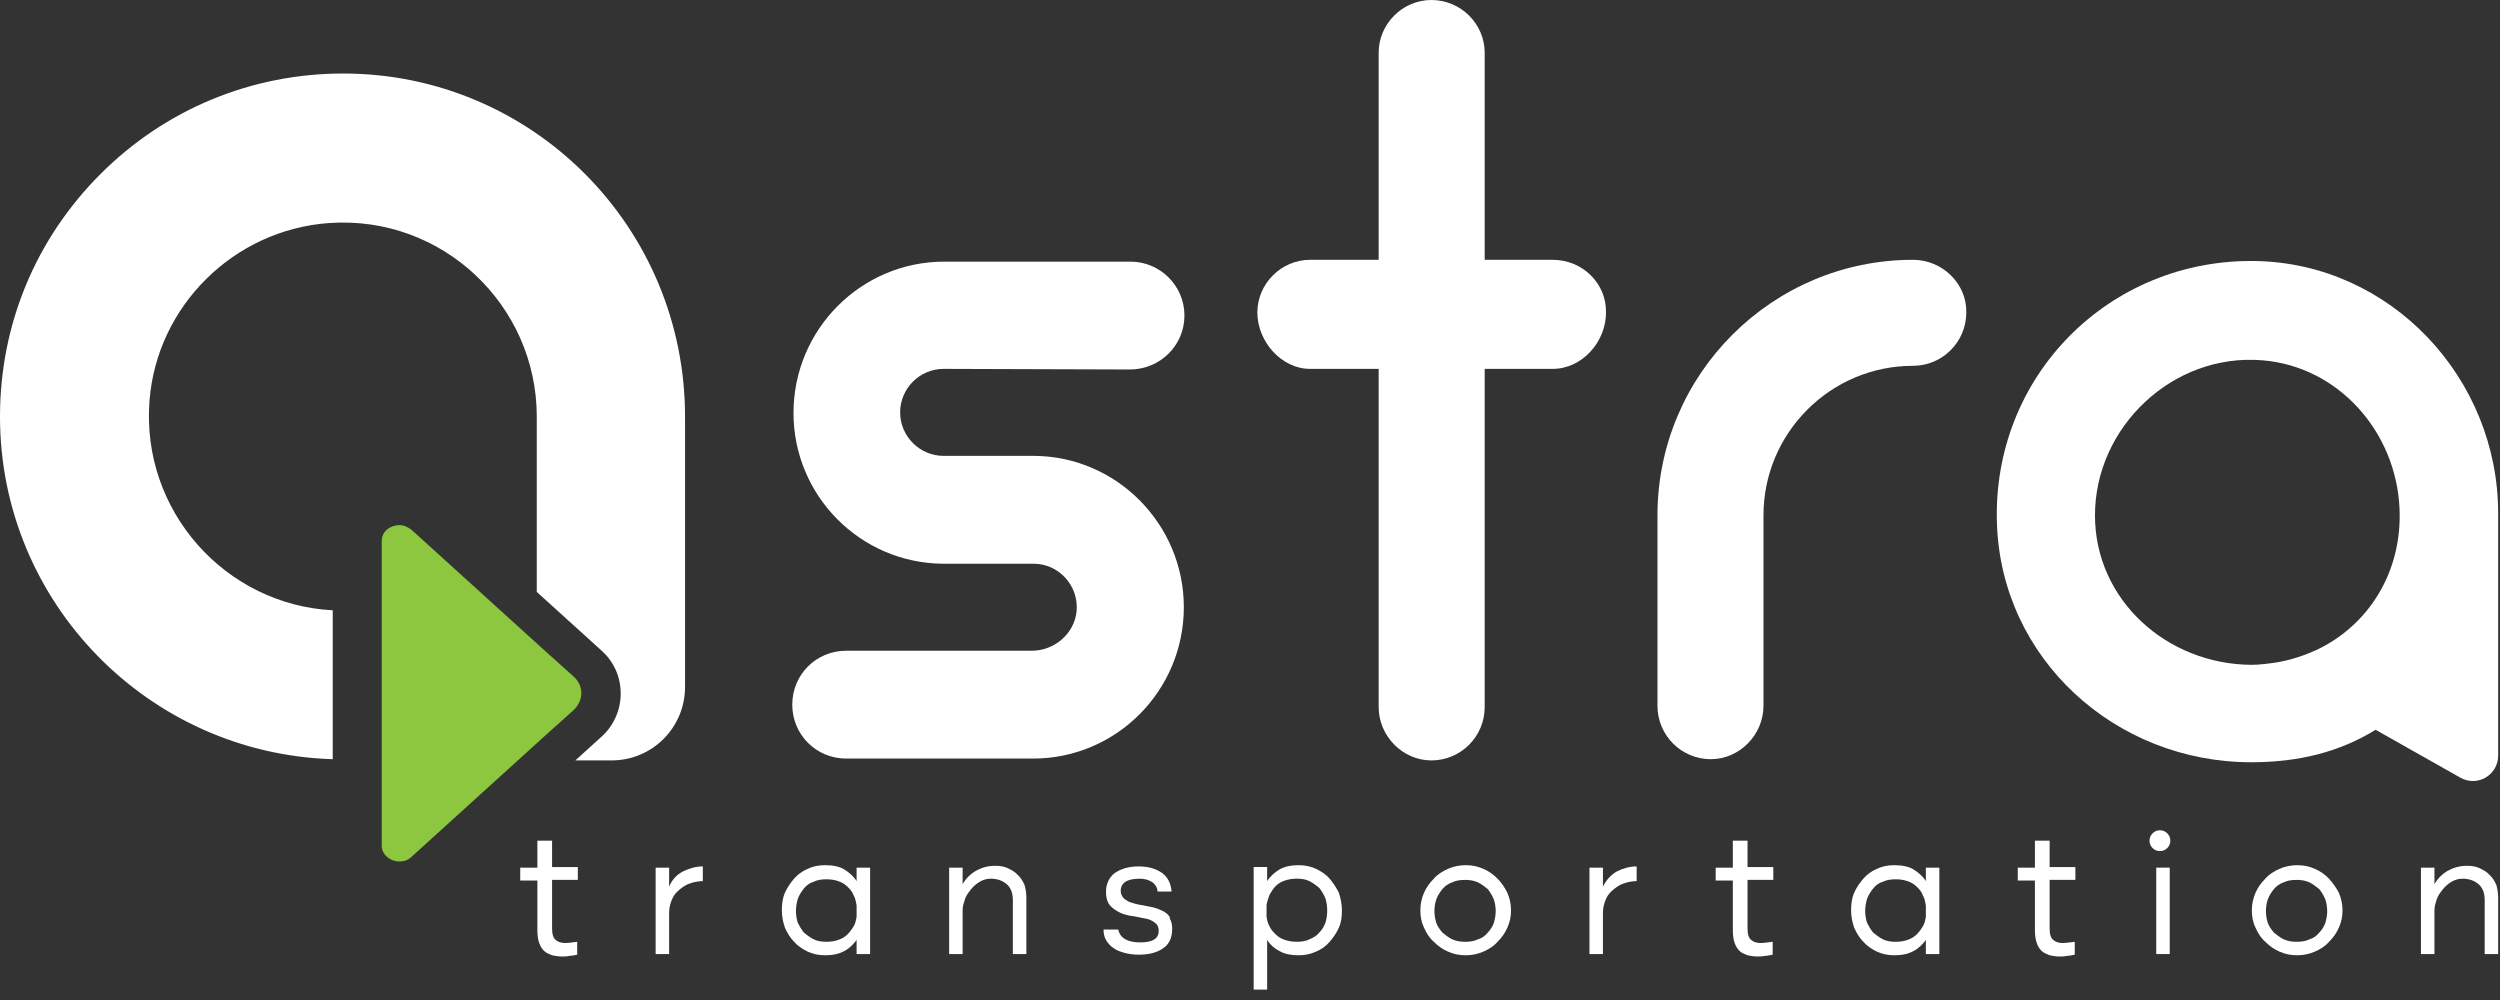
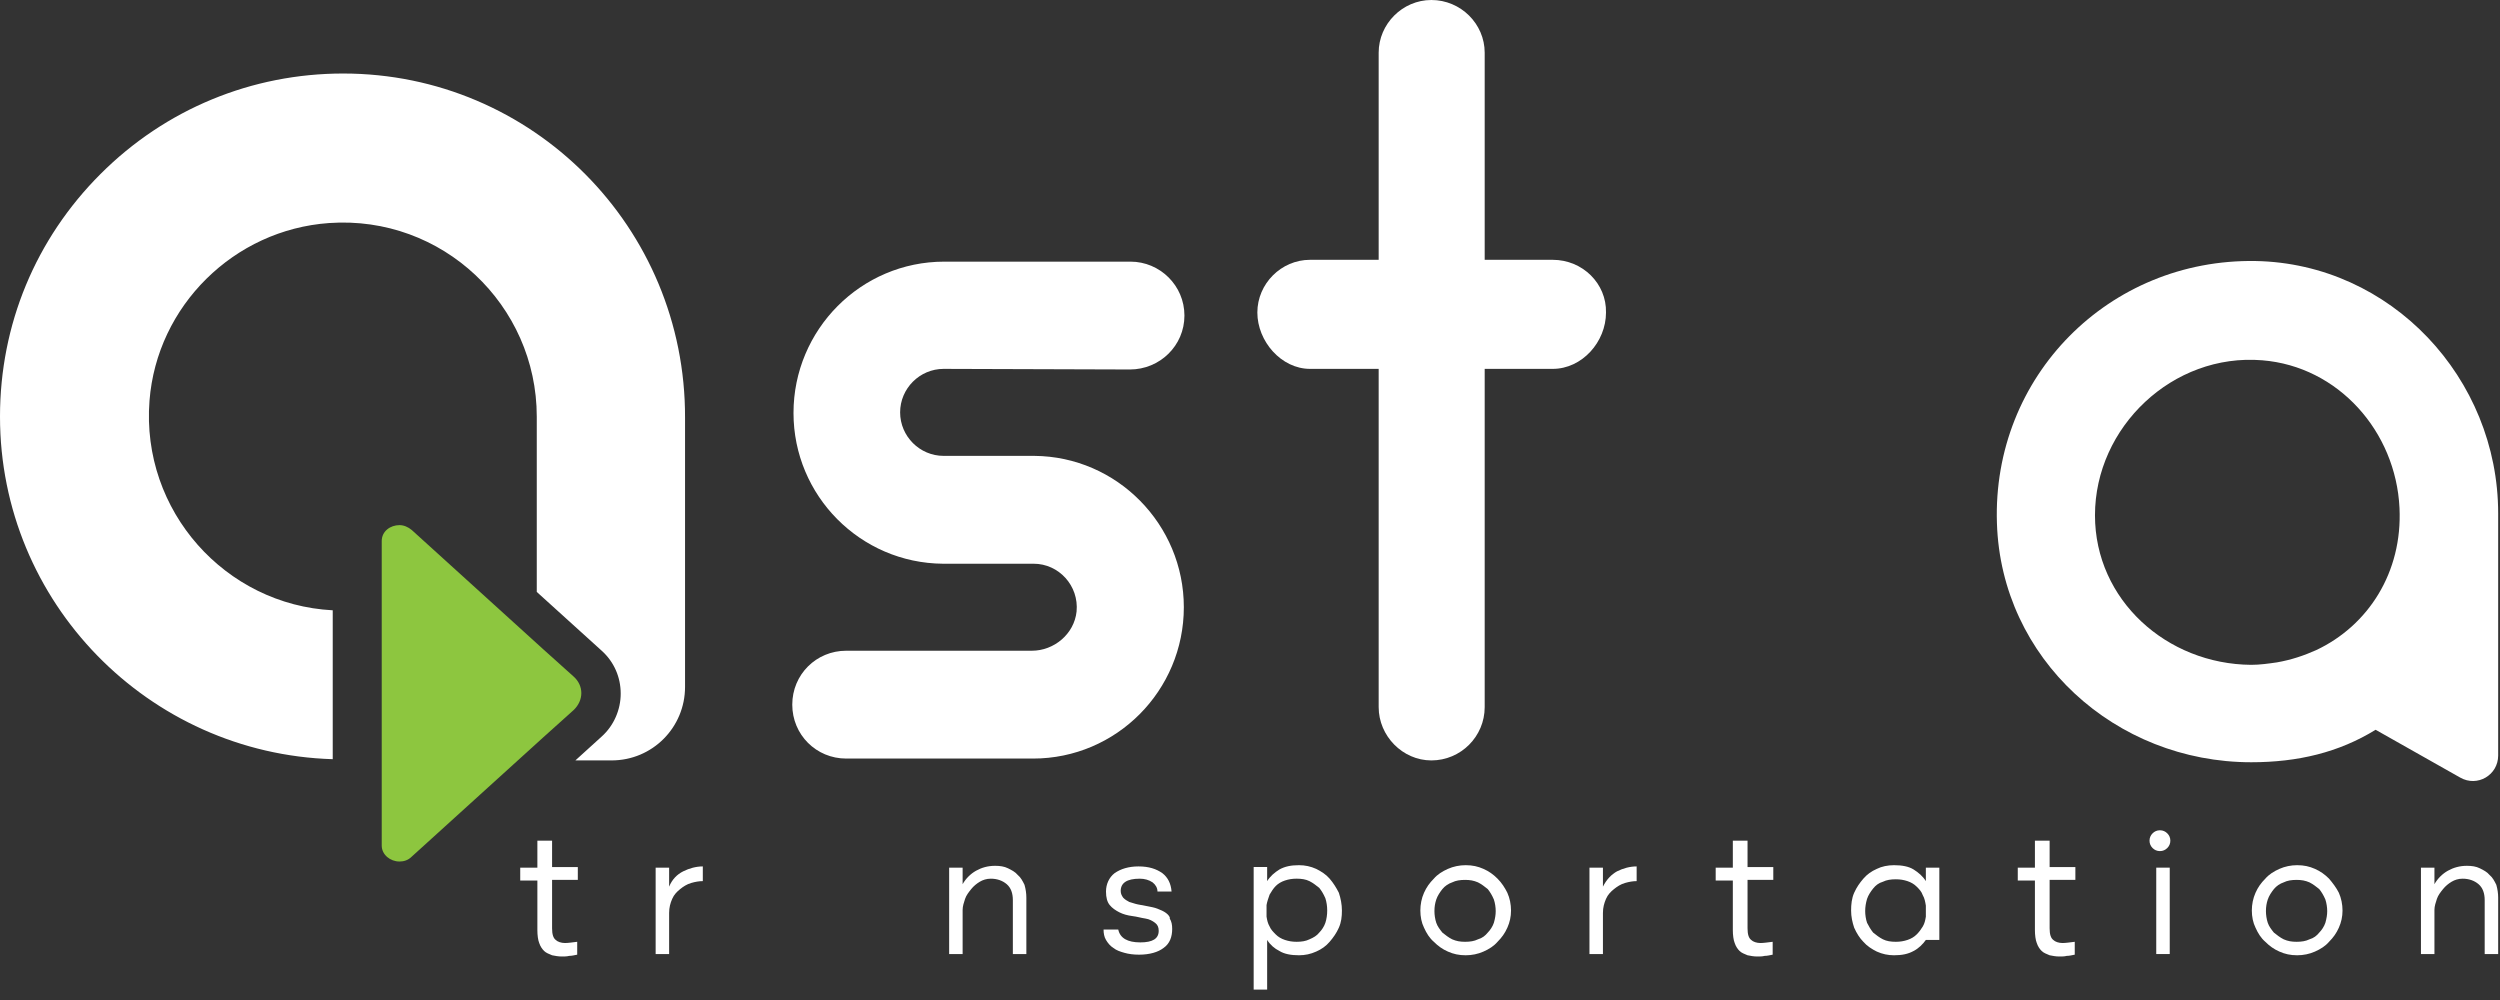
<svg xmlns="http://www.w3.org/2000/svg" width="120" height="48" viewBox="0 0 120 48" fill="none">
  <rect x="0" y="0" width="120" height="48" fill="#333333" stroke="none" />
  <path d="M74.529 12.471H71.265V2.529C71.265 1.147 70.118 0 68.706 0C67.323 0 66.176 1.147 66.176 2.529V12.471H62.882C61.5 12.471 60.353 13.618 60.353 15C60.353 16.382 61.5 17.706 62.882 17.706H66.176V33.941C66.176 35.324 67.323 36.5 68.706 36.5C70.118 36.5 71.265 35.353 71.265 33.941V17.706H74.529C75.941 17.706 77.088 16.412 77.088 15C77.118 13.618 75.971 12.471 74.529 12.471Z" fill="white" />
-   <path d="M91.823 12.471C85.059 12.471 79.559 17.971 79.559 24.735V33.883C79.559 35.294 80.706 36.441 82.118 36.441C83.5 36.441 84.647 35.265 84.647 33.883V24.735C84.647 20.794 87.853 17.559 91.823 17.559C93.235 17.559 94.382 16.412 94.382 15C94.412 13.618 93.235 12.471 91.823 12.471Z" fill="white" />
  <path d="M108.265 12.529C101.235 12.412 95.618 18.059 95.853 25.117C96.059 31.617 101.529 36.588 108.059 36.588C110.294 36.588 112.265 36.117 114.029 35.029L118.088 37.323C118.912 37.794 119.912 37.206 119.912 36.264V34.206V24.647C119.912 18.147 114.765 12.647 108.265 12.529ZM100.559 24.735C100.559 20.5 104.294 16.941 108.588 17.294C112.235 17.588 115 20.706 115.176 24.382C115.324 27.47 113.676 30.029 111.176 31.206C110.588 31.47 109.971 31.676 109.294 31.794C108.882 31.853 108.471 31.912 108.059 31.912C104 31.882 100.559 28.794 100.559 24.735Z" fill="white" />
  <path d="M49.647 21.882H45.294C44.147 21.882 43.206 20.941 43.206 19.794C43.206 18.647 44.147 17.706 45.294 17.706L54.235 17.735C55.676 17.735 56.853 16.588 56.853 15.147C56.853 13.706 55.676 12.559 54.265 12.559H45.324C41.324 12.559 38.088 15.823 38.088 19.823C38.088 23.794 41.294 27.029 45.265 27.059H49.618C50.824 27.059 51.794 28.117 51.676 29.353C51.559 30.441 50.588 31.235 49.529 31.235H40.618C39.176 31.235 38.029 32.382 38.029 33.823C38.029 35.264 39.176 36.411 40.618 36.411H49.588C53.588 36.411 56.824 33.147 56.824 29.147C56.824 25.176 53.618 21.912 49.647 21.882Z" fill="white" />
  <path d="M103.677 39.853C103.529 39.853 103.412 39.912 103.324 40C103.235 40.088 103.177 40.206 103.177 40.353C103.177 40.5 103.235 40.618 103.324 40.706C103.412 40.794 103.529 40.853 103.677 40.853C103.824 40.853 103.941 40.794 104.029 40.706C104.118 40.618 104.177 40.5 104.177 40.353C104.177 40.206 104.118 40.088 104.029 40C103.941 39.912 103.824 39.853 103.677 39.853Z" fill="white" />
  <path d="M26.441 40.353H25.794V41.647H24.971V42.265H25.794V44.647C25.794 44.882 25.823 45.118 25.882 45.265C25.941 45.441 26.029 45.559 26.118 45.647C26.206 45.735 26.353 45.794 26.5 45.853C26.647 45.882 26.794 45.912 26.971 45.912C27.088 45.912 27.206 45.912 27.323 45.882C27.441 45.882 27.559 45.853 27.706 45.824V45.206C27.471 45.235 27.265 45.265 27.118 45.265C26.941 45.265 26.765 45.206 26.677 45.118C26.559 45.029 26.5 44.853 26.5 44.559V42.235H27.735V41.618H26.5V40.353H26.441Z" fill="white" />
  <path d="M32.118 42.559V41.647H31.471V45.794H32.118V43.824C32.118 43.559 32.176 43.353 32.265 43.147C32.353 42.941 32.5 42.794 32.647 42.677C32.794 42.559 32.971 42.441 33.176 42.383C33.382 42.324 33.559 42.294 33.735 42.294V41.588C33.412 41.588 33.088 41.677 32.794 41.824C32.5 41.971 32.265 42.206 32.118 42.559Z" fill="white" />
-   <path d="M41.117 42.294C40.971 42.059 40.765 41.882 40.529 41.735C40.294 41.588 39.971 41.529 39.588 41.529C39.294 41.529 39 41.588 38.765 41.706C38.5 41.823 38.294 41.971 38.117 42.176C37.941 42.382 37.794 42.588 37.676 42.853C37.559 43.117 37.529 43.412 37.529 43.706C37.529 44 37.588 44.265 37.676 44.529C37.794 44.794 37.941 45.029 38.117 45.206C38.294 45.412 38.529 45.559 38.765 45.676C39.029 45.794 39.294 45.853 39.588 45.853C39.971 45.853 40.265 45.794 40.529 45.647C40.765 45.529 40.971 45.323 41.117 45.117V45.794H41.765V41.647H41.117V42.294ZM41.117 44C41.088 44.176 41.059 44.323 40.971 44.471C40.882 44.617 40.794 44.735 40.676 44.853C40.559 44.971 40.412 45.059 40.235 45.117C40.059 45.176 39.882 45.206 39.676 45.206C39.441 45.206 39.235 45.176 39.059 45.088C38.882 45 38.735 44.882 38.588 44.765C38.471 44.617 38.382 44.471 38.294 44.294C38.235 44.117 38.206 43.912 38.206 43.735C38.206 43.529 38.235 43.353 38.294 43.147C38.353 42.971 38.471 42.794 38.588 42.647C38.706 42.5 38.853 42.382 39.059 42.323C39.235 42.235 39.441 42.206 39.676 42.206C39.882 42.206 40.059 42.235 40.235 42.294C40.412 42.353 40.559 42.441 40.676 42.559C40.794 42.676 40.912 42.794 40.971 42.971C41.059 43.117 41.088 43.294 41.117 43.471V44Z" fill="white" />
  <path d="M48.853 42C48.735 41.853 48.559 41.765 48.382 41.677C48.206 41.589 48 41.559 47.765 41.559C47.412 41.559 47.117 41.647 46.853 41.794C46.588 41.941 46.353 42.177 46.206 42.441V41.647H45.559V45.794H46.206V43.677C46.206 43.5 46.265 43.324 46.323 43.147C46.382 42.971 46.5 42.824 46.617 42.677C46.735 42.53 46.882 42.412 47.029 42.324C47.176 42.236 47.353 42.177 47.559 42.177C47.853 42.177 48.117 42.265 48.323 42.441C48.529 42.618 48.617 42.883 48.617 43.206V45.794H49.265V43.089C49.265 42.883 49.235 42.677 49.176 42.471C49.088 42.294 49 42.118 48.853 42Z" fill="white" />
  <path d="M55.971 43.824C55.853 43.735 55.706 43.677 55.559 43.618C55.412 43.559 55.235 43.53 55.088 43.5C54.941 43.471 54.765 43.441 54.618 43.412C54.471 43.383 54.324 43.324 54.206 43.294C54.088 43.235 54 43.177 53.912 43.088C53.853 43 53.794 42.912 53.794 42.765C53.794 42.383 54.088 42.177 54.706 42.177C54.941 42.177 55.147 42.235 55.324 42.353C55.471 42.471 55.559 42.618 55.559 42.794H56.235C56.206 42.412 56.059 42.118 55.794 41.912C55.5 41.706 55.147 41.588 54.647 41.588C54.176 41.588 53.794 41.706 53.5 41.912C53.235 42.118 53.088 42.441 53.088 42.794C53.088 43.088 53.147 43.294 53.265 43.441C53.382 43.588 53.559 43.706 53.735 43.794C53.912 43.883 54.118 43.941 54.353 43.971C54.588 44 54.765 44.059 54.971 44.088C55.176 44.118 55.324 44.206 55.441 44.294C55.559 44.383 55.618 44.5 55.618 44.677C55.618 45.059 55.324 45.235 54.735 45.235C54.118 45.235 53.765 45.03 53.676 44.618H52.971C52.971 44.794 53 44.971 53.088 45.118C53.176 45.265 53.294 45.412 53.441 45.5C53.588 45.618 53.765 45.677 53.971 45.735C54.176 45.794 54.412 45.824 54.676 45.824C55.176 45.824 55.588 45.706 55.853 45.5C56.147 45.294 56.265 44.971 56.265 44.588C56.265 44.383 56.235 44.235 56.147 44.088C56.176 44.03 56.088 43.912 55.971 43.824Z" fill="white" />
  <path d="M63.823 42.176C63.647 41.971 63.412 41.823 63.176 41.706C62.912 41.588 62.647 41.529 62.353 41.529C61.971 41.529 61.676 41.588 61.412 41.735C61.176 41.882 60.971 42.059 60.823 42.294V41.617H60.176V47.5H60.823V45.117C60.971 45.353 61.176 45.529 61.412 45.647C61.647 45.794 61.971 45.853 62.353 45.853C62.647 45.853 62.912 45.794 63.176 45.676C63.441 45.559 63.647 45.412 63.823 45.206C64 45 64.147 44.794 64.265 44.529C64.382 44.265 64.412 44 64.412 43.706C64.412 43.412 64.353 43.117 64.265 42.853C64.147 42.617 64 42.382 63.823 42.176ZM63.618 44.294C63.559 44.471 63.441 44.647 63.323 44.765C63.206 44.912 63.059 45 62.853 45.088C62.676 45.176 62.471 45.206 62.235 45.206C62.029 45.206 61.853 45.176 61.676 45.117C61.5 45.059 61.353 44.971 61.235 44.853C61.118 44.735 61 44.617 60.941 44.471C60.853 44.323 60.824 44.176 60.794 44V43.441C60.824 43.265 60.882 43.117 60.941 42.941C61.029 42.794 61.118 42.647 61.235 42.529C61.353 42.412 61.5 42.323 61.676 42.265C61.853 42.206 62.029 42.176 62.235 42.176C62.471 42.176 62.676 42.206 62.853 42.294C63.029 42.382 63.176 42.5 63.323 42.617C63.441 42.765 63.529 42.912 63.618 43.117C63.676 43.294 63.706 43.5 63.706 43.706C63.706 43.912 63.676 44.117 63.618 44.294Z" fill="white" />
  <path d="M71.882 42.176C71.677 41.971 71.471 41.823 71.206 41.706C70.941 41.588 70.677 41.529 70.353 41.529C70.059 41.529 69.765 41.588 69.5 41.706C69.235 41.823 69 41.971 68.824 42.176C68.618 42.382 68.471 42.588 68.353 42.853C68.235 43.117 68.177 43.412 68.177 43.706C68.177 44 68.235 44.294 68.353 44.529C68.471 44.794 68.618 45.029 68.824 45.206C69.029 45.412 69.235 45.559 69.5 45.676C69.765 45.794 70.029 45.853 70.353 45.853C70.647 45.853 70.941 45.794 71.206 45.676C71.471 45.559 71.706 45.412 71.882 45.206C72.088 45 72.235 44.794 72.353 44.529C72.471 44.265 72.529 44 72.529 43.706C72.529 43.412 72.471 43.117 72.353 42.853C72.235 42.617 72.088 42.382 71.882 42.176ZM71.706 44.294C71.647 44.471 71.529 44.647 71.412 44.765C71.294 44.912 71.147 45.029 70.941 45.088C70.765 45.176 70.559 45.206 70.324 45.206C70.088 45.206 69.912 45.176 69.706 45.088C69.529 45 69.382 44.882 69.235 44.765C69.118 44.617 69 44.471 68.941 44.294C68.882 44.117 68.853 43.912 68.853 43.735C68.853 43.529 68.882 43.353 68.941 43.176C69 43 69.118 42.823 69.235 42.676C69.353 42.529 69.529 42.412 69.706 42.353C69.882 42.265 70.088 42.235 70.324 42.235C70.559 42.235 70.735 42.265 70.941 42.353C71.118 42.441 71.265 42.559 71.412 42.676C71.529 42.823 71.618 42.971 71.706 43.176C71.765 43.353 71.794 43.559 71.794 43.735C71.794 43.912 71.765 44.088 71.706 44.294Z" fill="white" />
  <path d="M76.941 42.559V41.647H76.294V45.794H76.941V43.824C76.941 43.559 77 43.353 77.088 43.147C77.176 42.941 77.323 42.794 77.471 42.677C77.618 42.559 77.794 42.441 78 42.383C78.206 42.324 78.382 42.294 78.559 42.294V41.588C78.235 41.588 77.912 41.677 77.618 41.824C77.353 41.971 77.118 42.206 76.941 42.559Z" fill="white" />
  <path d="M83.823 40.353H83.176V41.647H82.353V42.265H83.176V44.647C83.176 44.882 83.206 45.118 83.265 45.265C83.323 45.441 83.412 45.559 83.5 45.647C83.588 45.735 83.735 45.794 83.882 45.853C84.029 45.882 84.176 45.912 84.353 45.912C84.471 45.912 84.588 45.912 84.706 45.882C84.823 45.882 84.941 45.853 85.088 45.824V45.206C84.853 45.235 84.647 45.265 84.5 45.265C84.323 45.265 84.147 45.206 84.059 45.118C83.941 45.029 83.882 44.853 83.882 44.559V42.235H85.118V41.618H83.882V40.353H83.823Z" fill="white" />
-   <path d="M92.441 42.294C92.294 42.059 92.088 41.882 91.853 41.735C91.618 41.588 91.294 41.529 90.912 41.529C90.618 41.529 90.323 41.588 90.088 41.706C89.823 41.823 89.618 41.971 89.441 42.176C89.265 42.382 89.118 42.588 89 42.853C88.882 43.117 88.853 43.412 88.853 43.706C88.853 44 88.912 44.265 89 44.529C89.118 44.794 89.265 45.029 89.441 45.206C89.618 45.412 89.853 45.559 90.088 45.676C90.353 45.794 90.618 45.853 90.912 45.853C91.294 45.853 91.588 45.794 91.853 45.647C92.088 45.529 92.294 45.323 92.441 45.117V45.794H93.088V41.647H92.441V42.294ZM92.441 44C92.412 44.176 92.382 44.323 92.294 44.471C92.206 44.617 92.118 44.735 92 44.853C91.882 44.971 91.735 45.059 91.559 45.117C91.382 45.176 91.206 45.206 91 45.206C90.765 45.206 90.559 45.176 90.382 45.088C90.206 45 90.059 44.882 89.912 44.765C89.794 44.617 89.706 44.471 89.618 44.294C89.559 44.117 89.529 43.912 89.529 43.735C89.529 43.529 89.559 43.353 89.618 43.147C89.676 42.971 89.794 42.794 89.912 42.647C90.029 42.5 90.176 42.382 90.382 42.323C90.559 42.235 90.765 42.206 91 42.206C91.206 42.206 91.382 42.235 91.559 42.294C91.735 42.353 91.882 42.441 92 42.559C92.118 42.676 92.235 42.794 92.294 42.971C92.382 43.117 92.412 43.294 92.441 43.471V44Z" fill="white" />
+   <path d="M92.441 42.294C92.294 42.059 92.088 41.882 91.853 41.735C91.618 41.588 91.294 41.529 90.912 41.529C90.618 41.529 90.323 41.588 90.088 41.706C89.823 41.823 89.618 41.971 89.441 42.176C89.265 42.382 89.118 42.588 89 42.853C88.882 43.117 88.853 43.412 88.853 43.706C88.853 44 88.912 44.265 89 44.529C89.118 44.794 89.265 45.029 89.441 45.206C89.618 45.412 89.853 45.559 90.088 45.676C90.353 45.794 90.618 45.853 90.912 45.853C91.294 45.853 91.588 45.794 91.853 45.647C92.088 45.529 92.294 45.323 92.441 45.117H93.088V41.647H92.441V42.294ZM92.441 44C92.412 44.176 92.382 44.323 92.294 44.471C92.206 44.617 92.118 44.735 92 44.853C91.882 44.971 91.735 45.059 91.559 45.117C91.382 45.176 91.206 45.206 91 45.206C90.765 45.206 90.559 45.176 90.382 45.088C90.206 45 90.059 44.882 89.912 44.765C89.794 44.617 89.706 44.471 89.618 44.294C89.559 44.117 89.529 43.912 89.529 43.735C89.529 43.529 89.559 43.353 89.618 43.147C89.676 42.971 89.794 42.794 89.912 42.647C90.029 42.5 90.176 42.382 90.382 42.323C90.559 42.235 90.765 42.206 91 42.206C91.206 42.206 91.382 42.235 91.559 42.294C91.735 42.353 91.882 42.441 92 42.559C92.118 42.676 92.235 42.794 92.294 42.971C92.382 43.117 92.412 43.294 92.441 43.471V44Z" fill="white" />
  <path d="M98.323 40.353H97.676V41.647H96.853V42.265H97.676V44.647C97.676 44.882 97.706 45.118 97.765 45.265C97.823 45.441 97.912 45.559 98 45.647C98.088 45.735 98.235 45.794 98.382 45.853C98.529 45.882 98.676 45.912 98.853 45.912C98.971 45.912 99.088 45.912 99.206 45.882C99.323 45.882 99.441 45.853 99.588 45.824V45.206C99.353 45.235 99.147 45.265 99 45.265C98.823 45.265 98.647 45.206 98.559 45.118C98.441 45.029 98.382 44.853 98.382 44.559V42.235H99.618V41.618H98.382V40.353H98.323Z" fill="white" />
  <path d="M104.147 41.647H103.5V45.794H104.147V41.647Z" fill="white" />
  <path d="M111.794 42.176C111.588 41.971 111.382 41.823 111.118 41.706C110.853 41.588 110.588 41.529 110.265 41.529C109.97 41.529 109.676 41.588 109.412 41.706C109.147 41.823 108.912 41.971 108.735 42.176C108.529 42.382 108.382 42.588 108.265 42.853C108.147 43.117 108.088 43.412 108.088 43.706C108.088 44 108.147 44.294 108.265 44.529C108.382 44.794 108.529 45.029 108.735 45.206C108.941 45.412 109.147 45.559 109.412 45.676C109.676 45.794 109.941 45.853 110.265 45.853C110.559 45.853 110.853 45.794 111.118 45.676C111.382 45.559 111.618 45.412 111.794 45.206C112 45 112.147 44.794 112.265 44.529C112.382 44.265 112.441 44 112.441 43.706C112.441 43.412 112.382 43.117 112.265 42.853C112.147 42.617 111.97 42.382 111.794 42.176ZM111.618 44.294C111.559 44.471 111.441 44.647 111.323 44.765C111.206 44.912 111.059 45.029 110.853 45.088C110.676 45.176 110.47 45.206 110.235 45.206C110 45.206 109.823 45.176 109.618 45.088C109.441 45 109.294 44.882 109.147 44.765C109.029 44.617 108.912 44.471 108.853 44.294C108.794 44.117 108.765 43.912 108.765 43.735C108.765 43.529 108.794 43.353 108.853 43.176C108.912 43 109.029 42.823 109.147 42.676C109.265 42.529 109.441 42.412 109.618 42.353C109.794 42.265 110 42.235 110.235 42.235C110.47 42.235 110.647 42.265 110.853 42.353C111.029 42.441 111.176 42.559 111.323 42.676C111.441 42.823 111.529 42.971 111.618 43.176C111.676 43.353 111.706 43.559 111.706 43.735C111.706 43.912 111.676 44.088 111.618 44.294Z" fill="white" />
  <path d="M119.5 42C119.382 41.853 119.206 41.765 119.029 41.677C118.853 41.589 118.647 41.559 118.412 41.559C118.059 41.559 117.765 41.647 117.5 41.794C117.235 41.941 117 42.177 116.853 42.441V41.647H116.206V45.794H116.853V43.677C116.853 43.5 116.912 43.324 116.971 43.147C117.029 42.971 117.147 42.824 117.265 42.677C117.382 42.53 117.529 42.412 117.676 42.324C117.823 42.236 118 42.177 118.206 42.177C118.5 42.177 118.765 42.265 118.971 42.441C119.176 42.618 119.265 42.883 119.265 43.206V45.794H119.912V43.089C119.912 42.883 119.882 42.677 119.823 42.471C119.735 42.294 119.647 42.118 119.5 42Z" fill="white" />
  <path d="M16.471 3.529C12.088 3.529 7.941 5.235 4.824 8.353C1.706 11.47 0 15.588 0 20C0 28.912 7.118 36.176 15.971 36.441V29.294C10.823 29.029 6.765 24.529 7.176 19.235C7.529 14.676 11.235 11.029 15.794 10.706C21.235 10.323 25.765 14.647 25.765 20V28.412L28.882 31.235C29.471 31.765 29.794 32.5 29.794 33.294C29.794 34.059 29.471 34.823 28.882 35.353L27.618 36.5H29.353C31.323 36.5 32.882 34.912 32.882 32.971V20.059C32.912 10.912 25.559 3.529 16.471 3.529Z" fill="white" />
  <path d="M27.529 32.47L26.088 31.176L19.765 25.441C19.588 25.294 19.382 25.206 19.176 25.206C18.735 25.206 18.323 25.5 18.323 25.97V29.176V36.382V40.588C18.323 41.029 18.735 41.353 19.176 41.353C19.382 41.353 19.588 41.294 19.765 41.117L26.088 35.382L27.529 34.088C28.029 33.617 28.029 32.911 27.529 32.47Z" fill="#8DC63F" />
</svg>